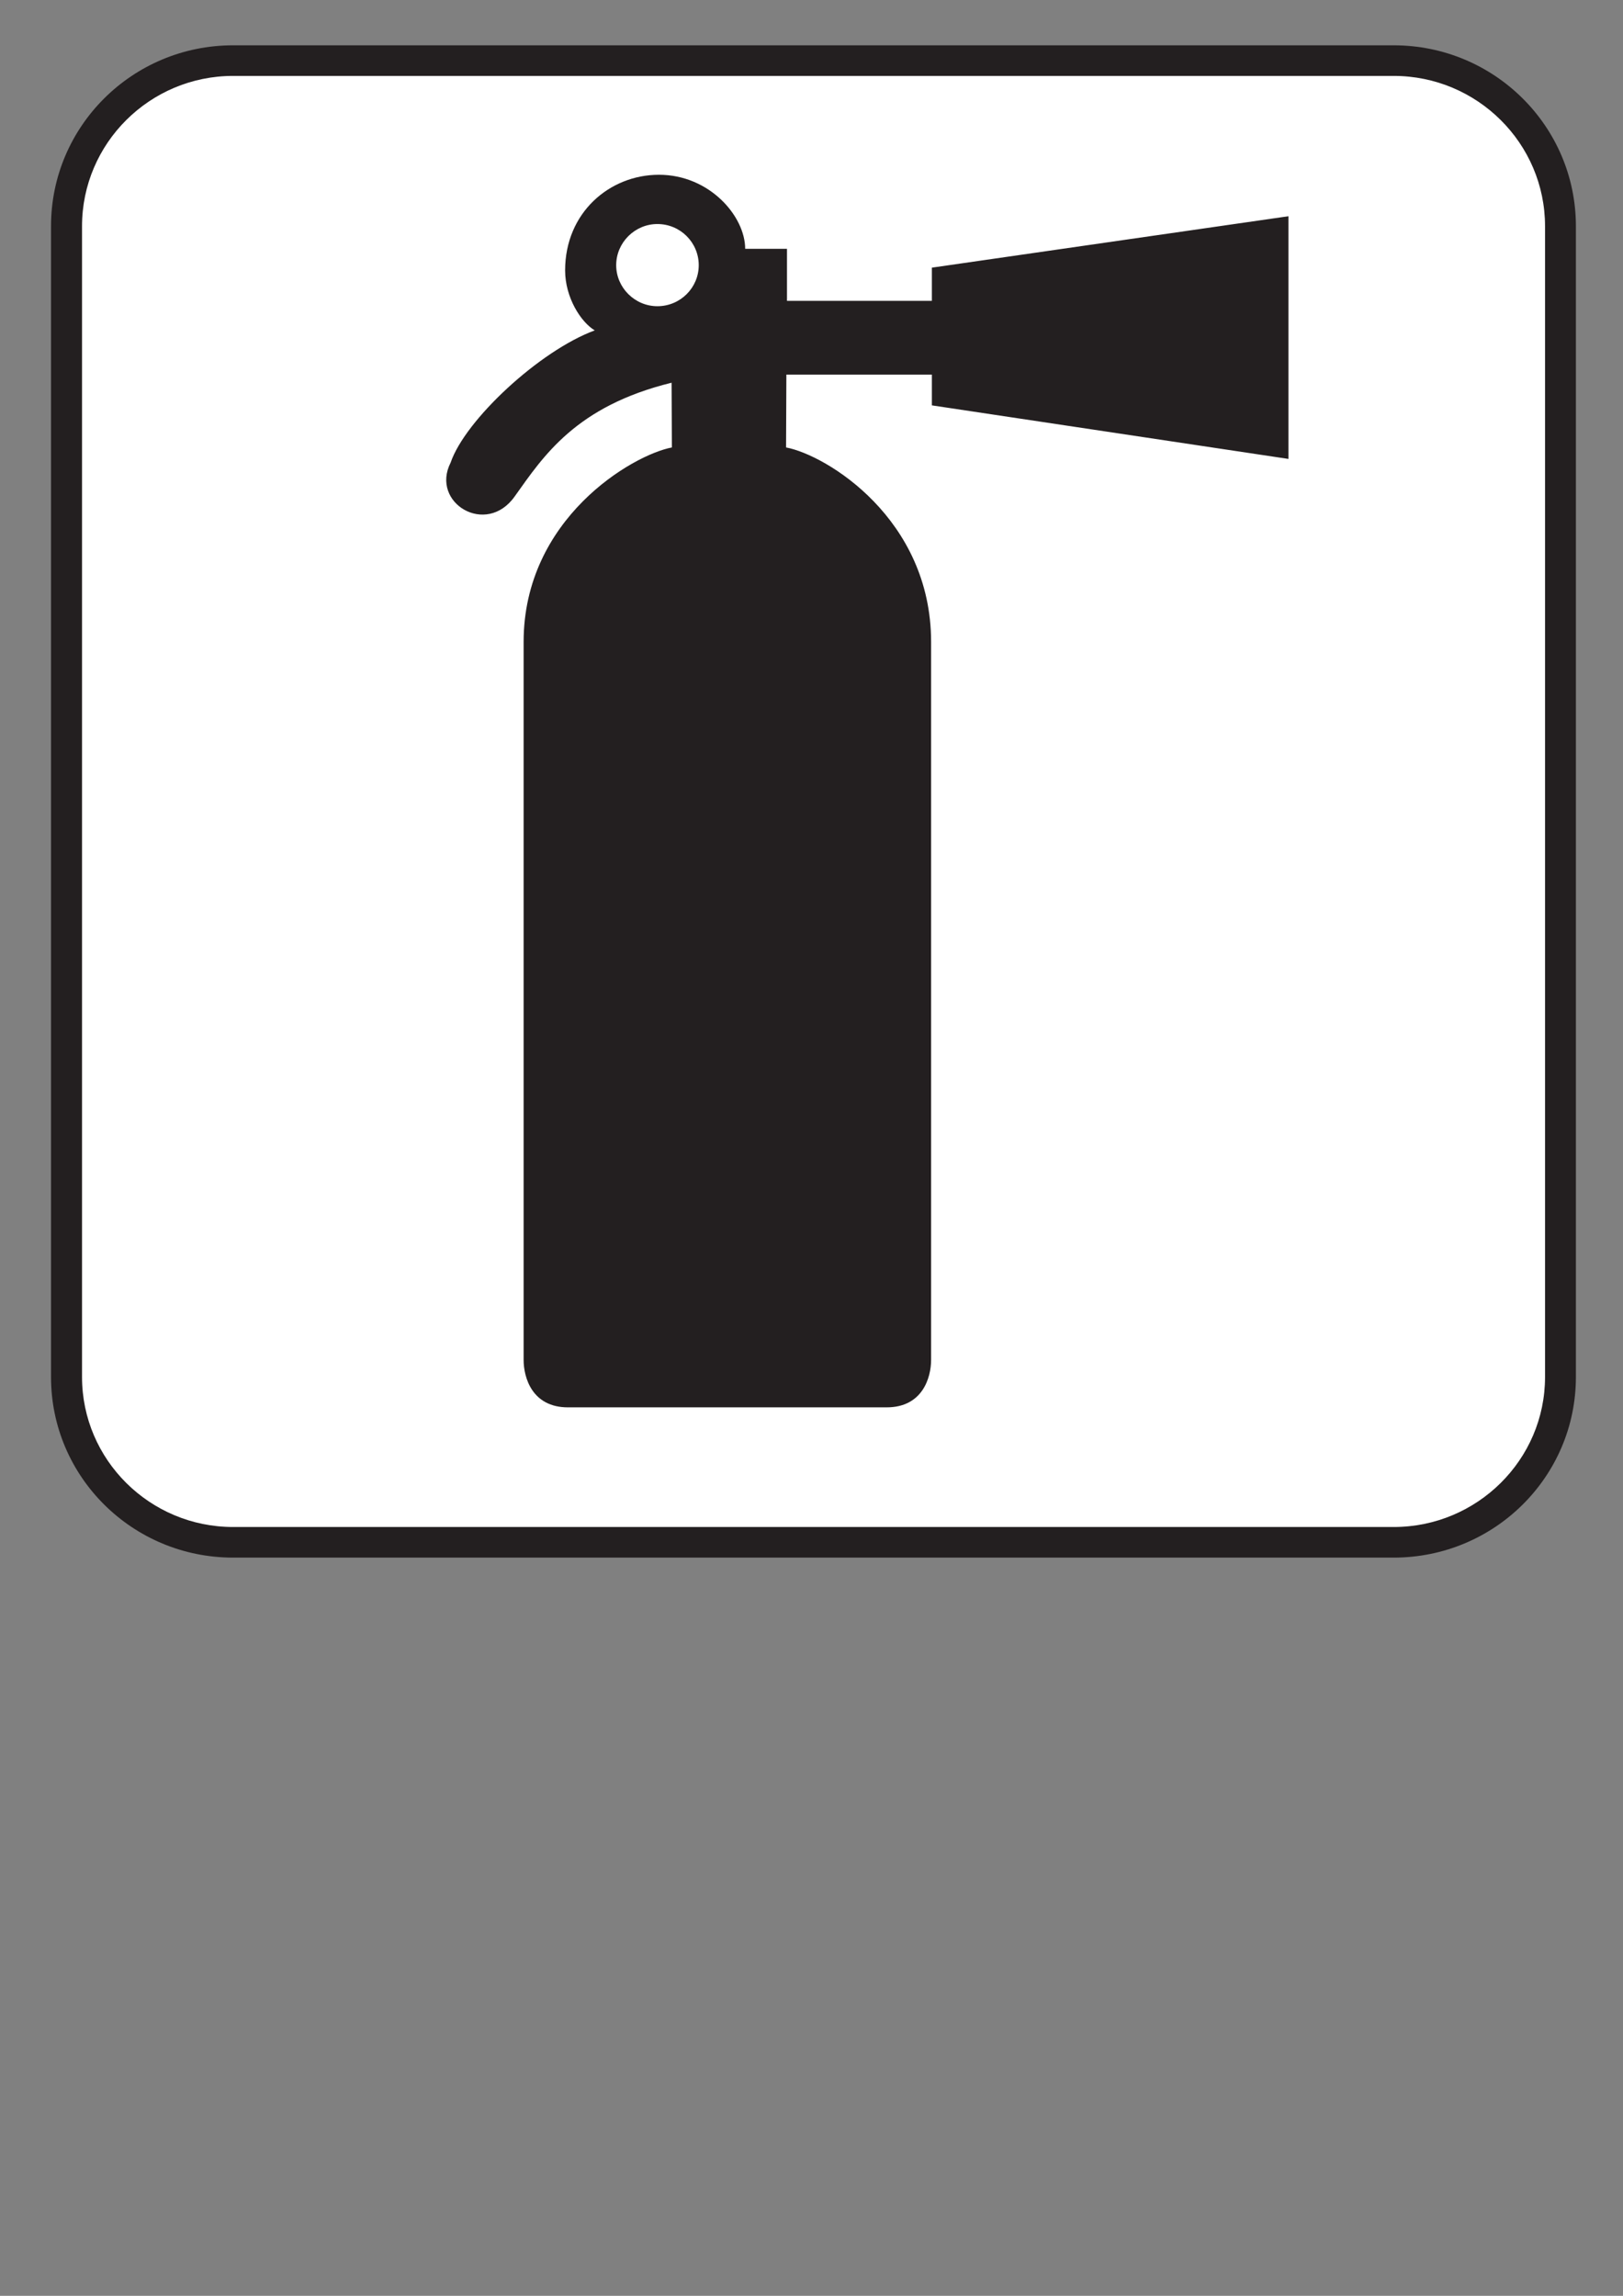
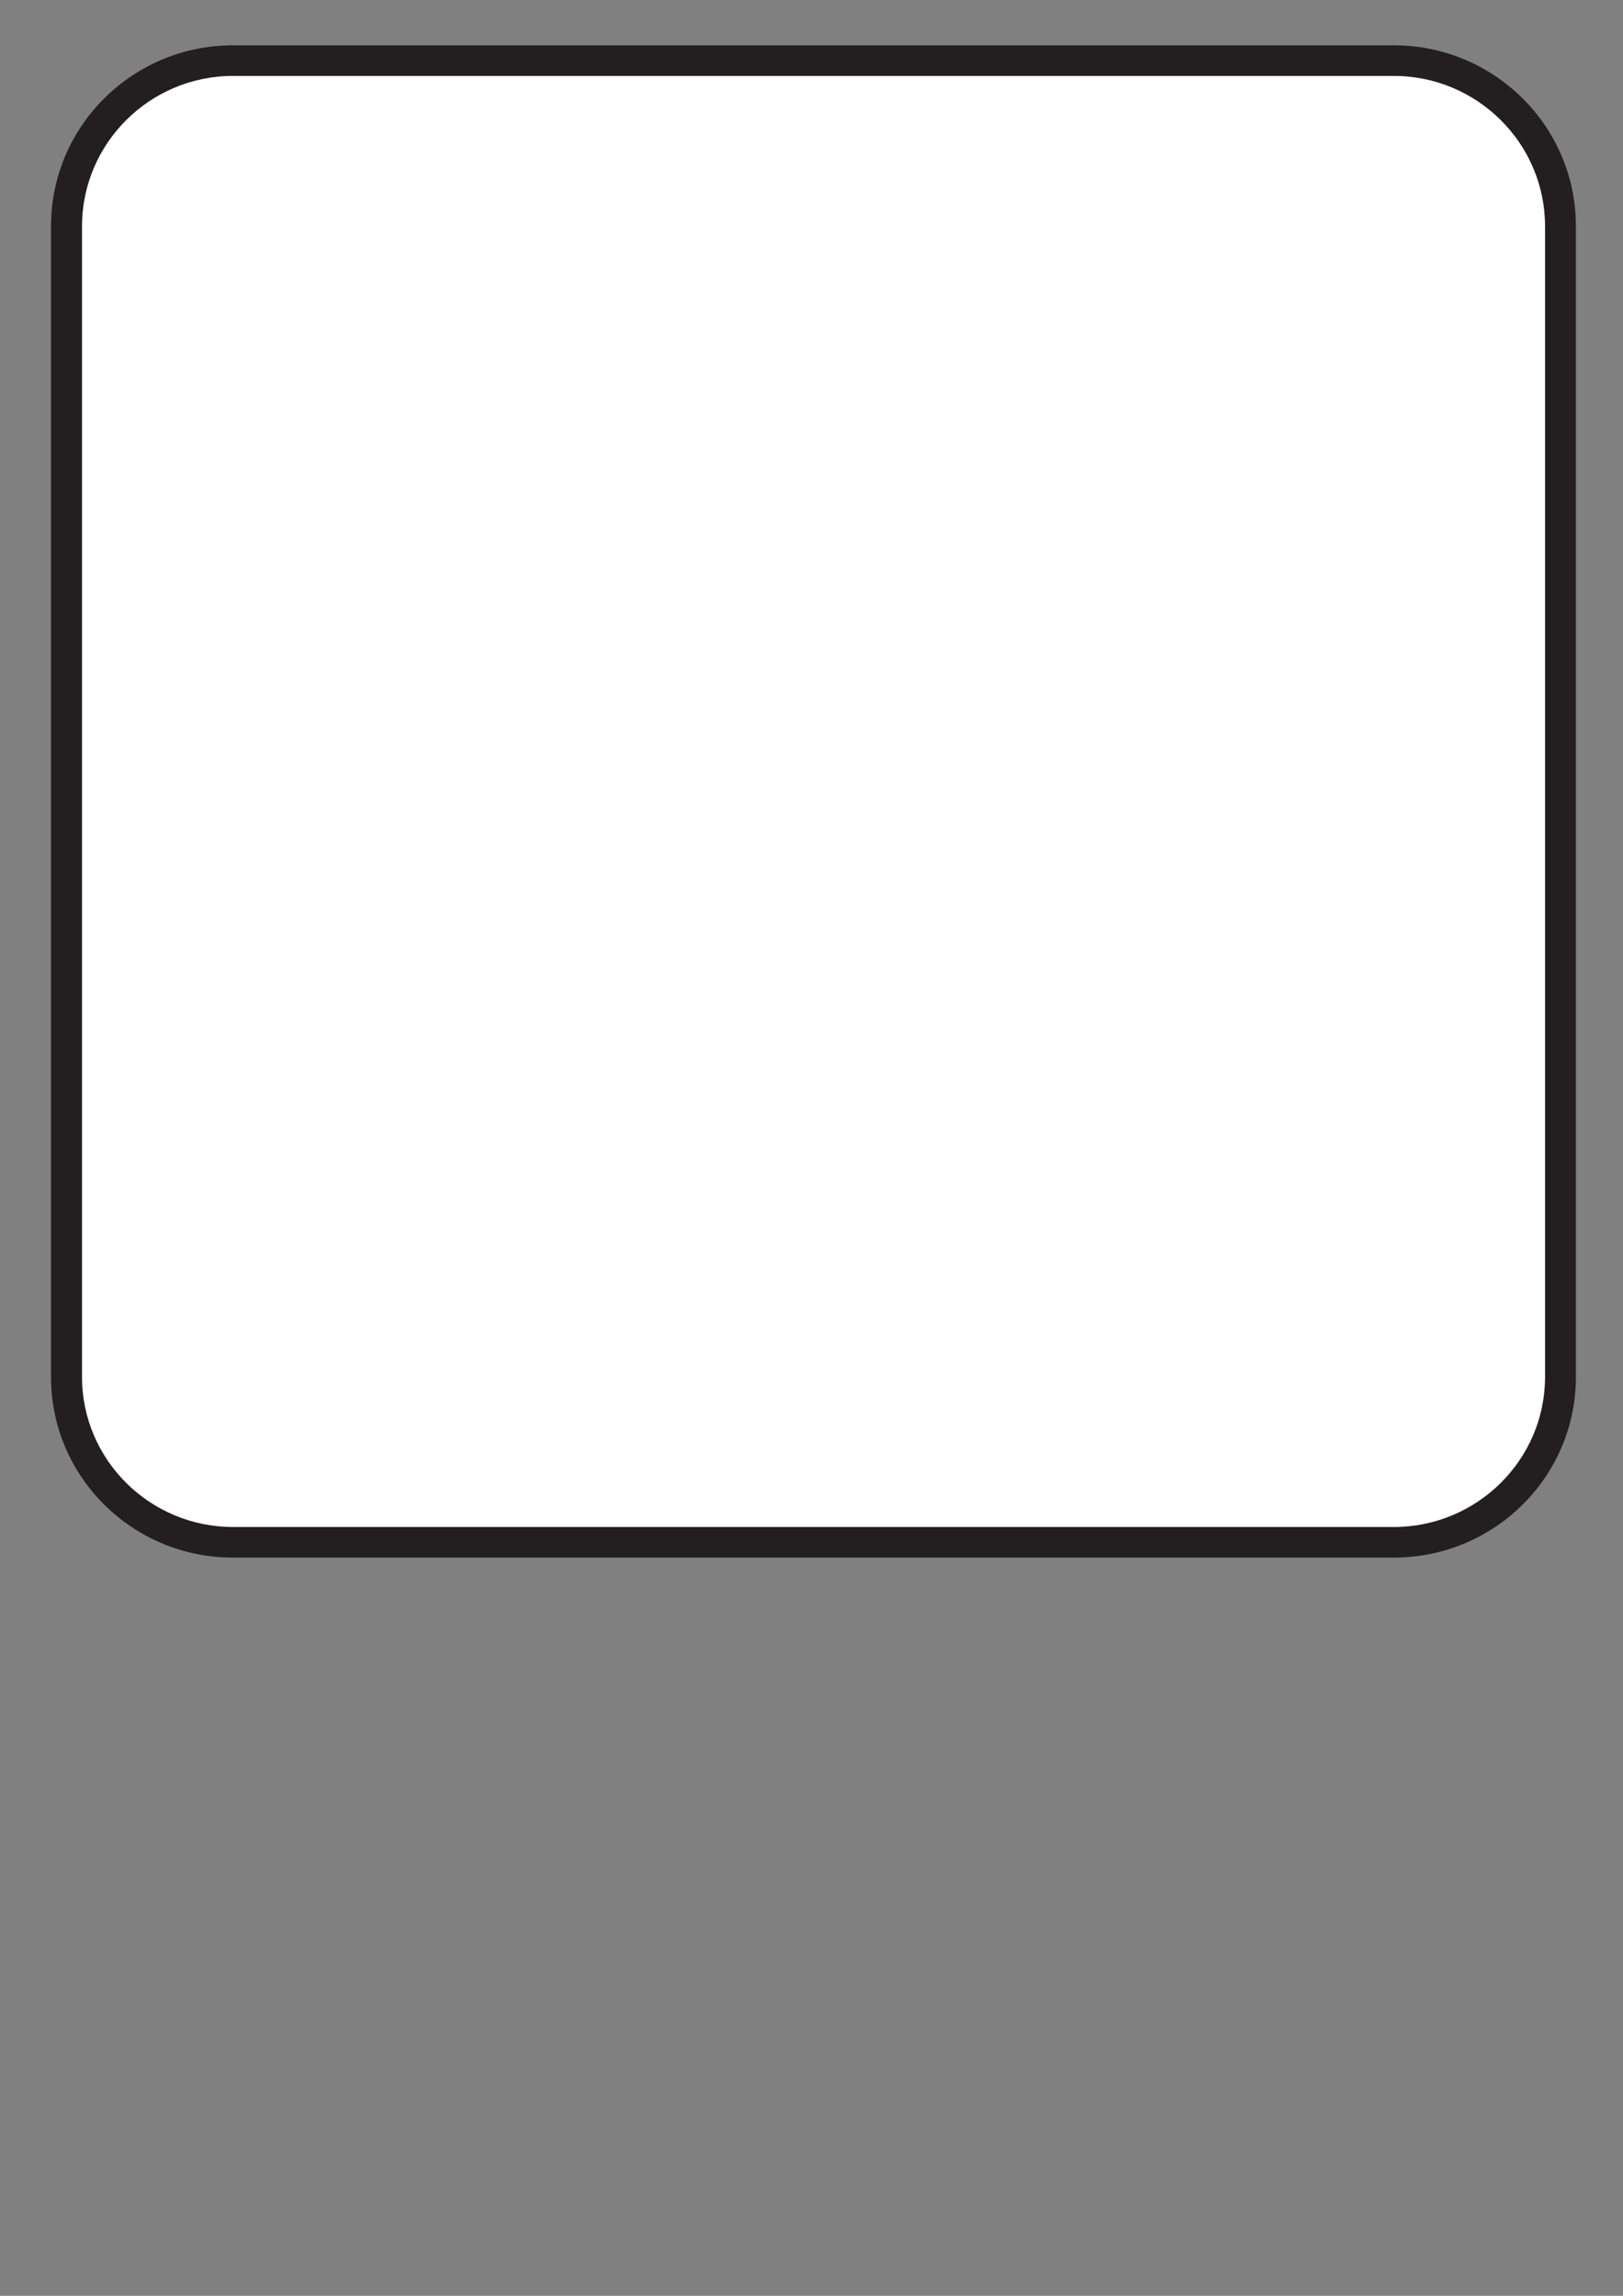
<svg xmlns="http://www.w3.org/2000/svg" xmlns:xlink="http://www.w3.org/1999/xlink" width="744.094" height="1052.362">
  <rect width="100%" height="100%" fill="#808080" stroke="none" />
  <defs>
    <symbol id="svg_7" height="1052.362" width="744.094">
      <g id="svg_2">
        <path fill="#231f20" fill-rule="nonzero" id="svg_5" d="m616.452,689.968c43.225,0 78.296,-35.005 78.296,-78.23l0,-498.618c0,-43.292 -35.071,-78.363 -78.296,-78.363l-498.684,0c-43.225,0 -78.23,35.071 -78.23,78.363l0,498.618c0,43.226 35.005,78.23 78.23,78.23l498.684,0z" />
        <path fill="#ffffff" fill-rule="nonzero" id="svg_4" d="m117.768,48.016c-35.8,0 -64.905,29.237 -64.905,65.103l0,498.618c0,35.8 29.104,64.971 64.905,64.971l498.684,0c35.867,0 65.037,-29.171 65.037,-64.971l0,-498.618c0,-35.867 -29.171,-65.103 -65.037,-65.103l-498.684,0z" />
-         <path fill="#231f20" fill-rule="nonzero" id="svg_3" d="m300.084,147.793c9.878,0 17.768,-8.022 17.768,-17.768c0,-9.812 -7.889,-17.834 -17.768,-17.834c-9.679,0 -17.701,8.022 -17.701,17.834c0,9.746 8.022,17.768 17.701,17.768m6.099,33.148c-41.17,10.21 -55.026,31.756 -67.357,49.192c-12.265,17.635 -36.397,2.851 -27.579,-14.585c6.232,-18.431 38.187,-48.463 61.921,-57.28c-5.967,-3.58 -12.729,-14.254 -12.729,-25.988c0,-24.994 19.093,-41.435 40.308,-41.435c21.745,0 37.06,17.966 37.06,32.088l17.966,0l0,22.541l62.253,0l0,-14.386l153.212,-22.276l0,105.147l-153.212,-23.204l0,-13.326l-62.518,0l-0.133,31.557c17.237,3.249 62.319,30.828 62.319,84.263l0,311.064c0,7.624 -3.646,20.552 -19.093,20.552l-136.969,0c-15.381,0 -19.027,-12.928 -19.027,-20.552l0,-311.064c0,-53.435 46.739,-81.015 63.711,-84.263l-0.133,-28.044z" />
      </g>
    </symbol>
  </defs>
  <g>
    <title>Layer 1</title>
    <use x="7.499" y="6.618" transform="matrix(1.067 0 0 1.058 -26.8 -23.006)" xlink:href="#svg_7" id="svg_9" />
  </g>
</svg>